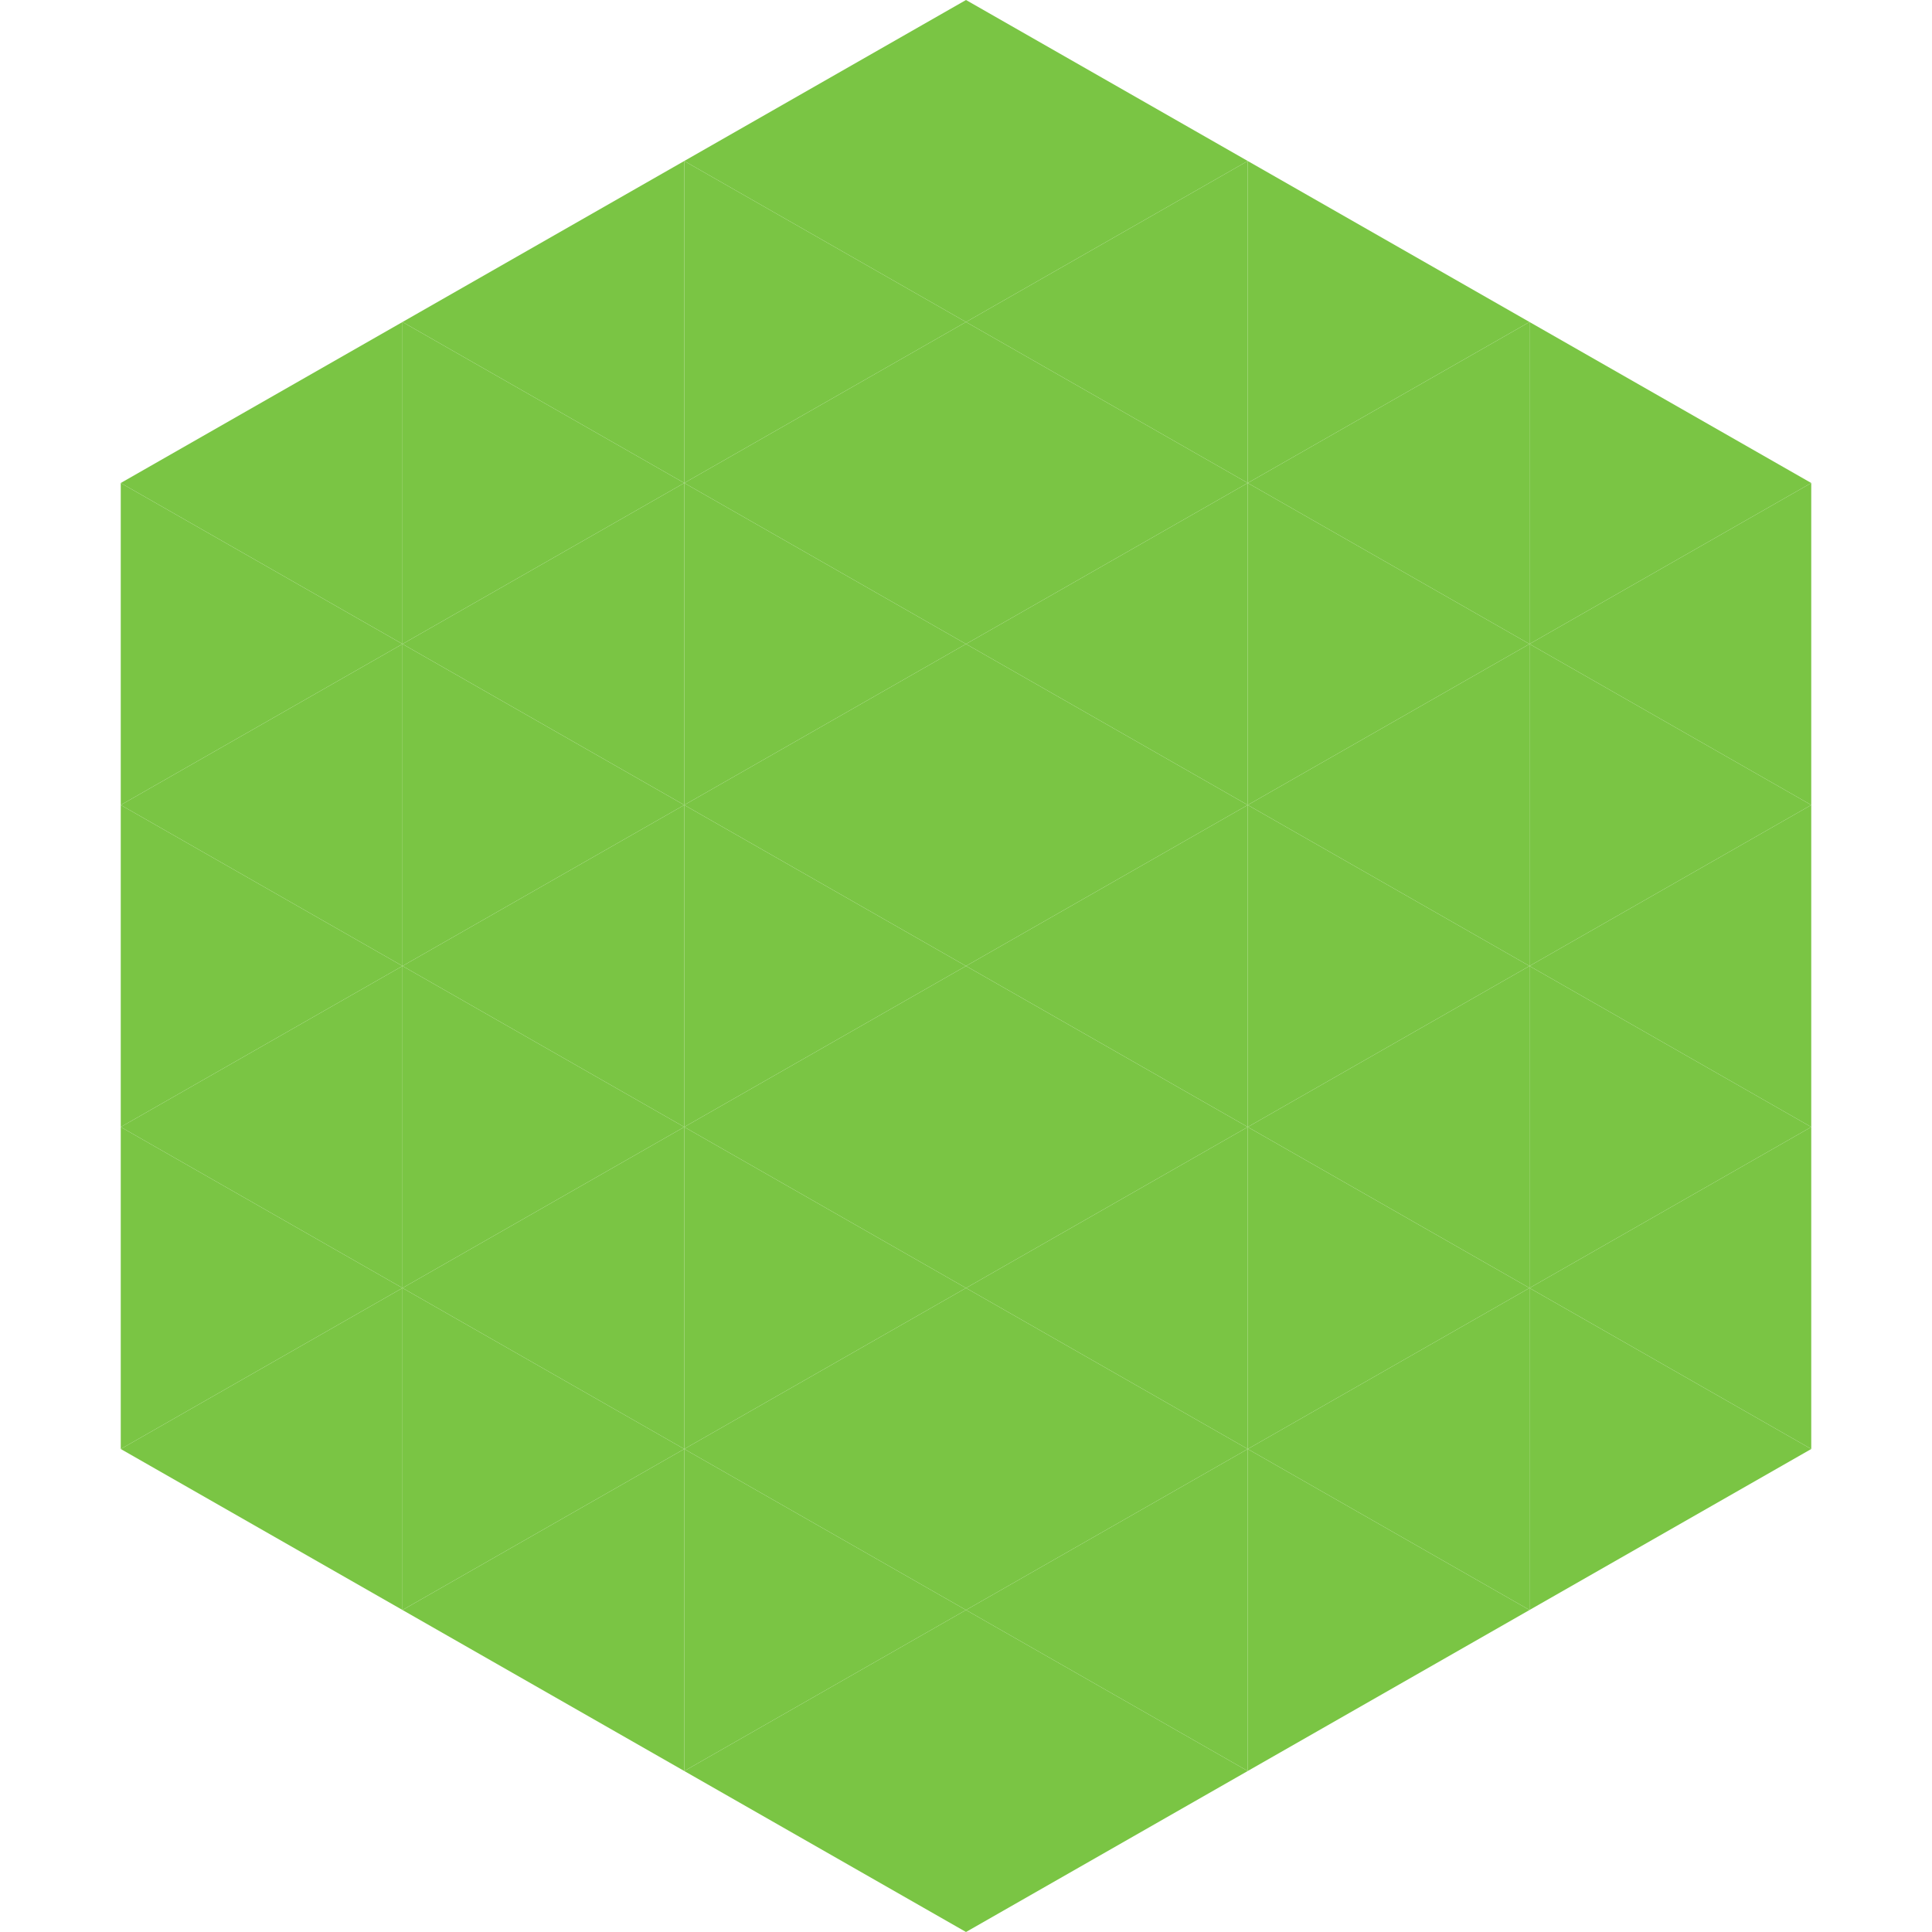
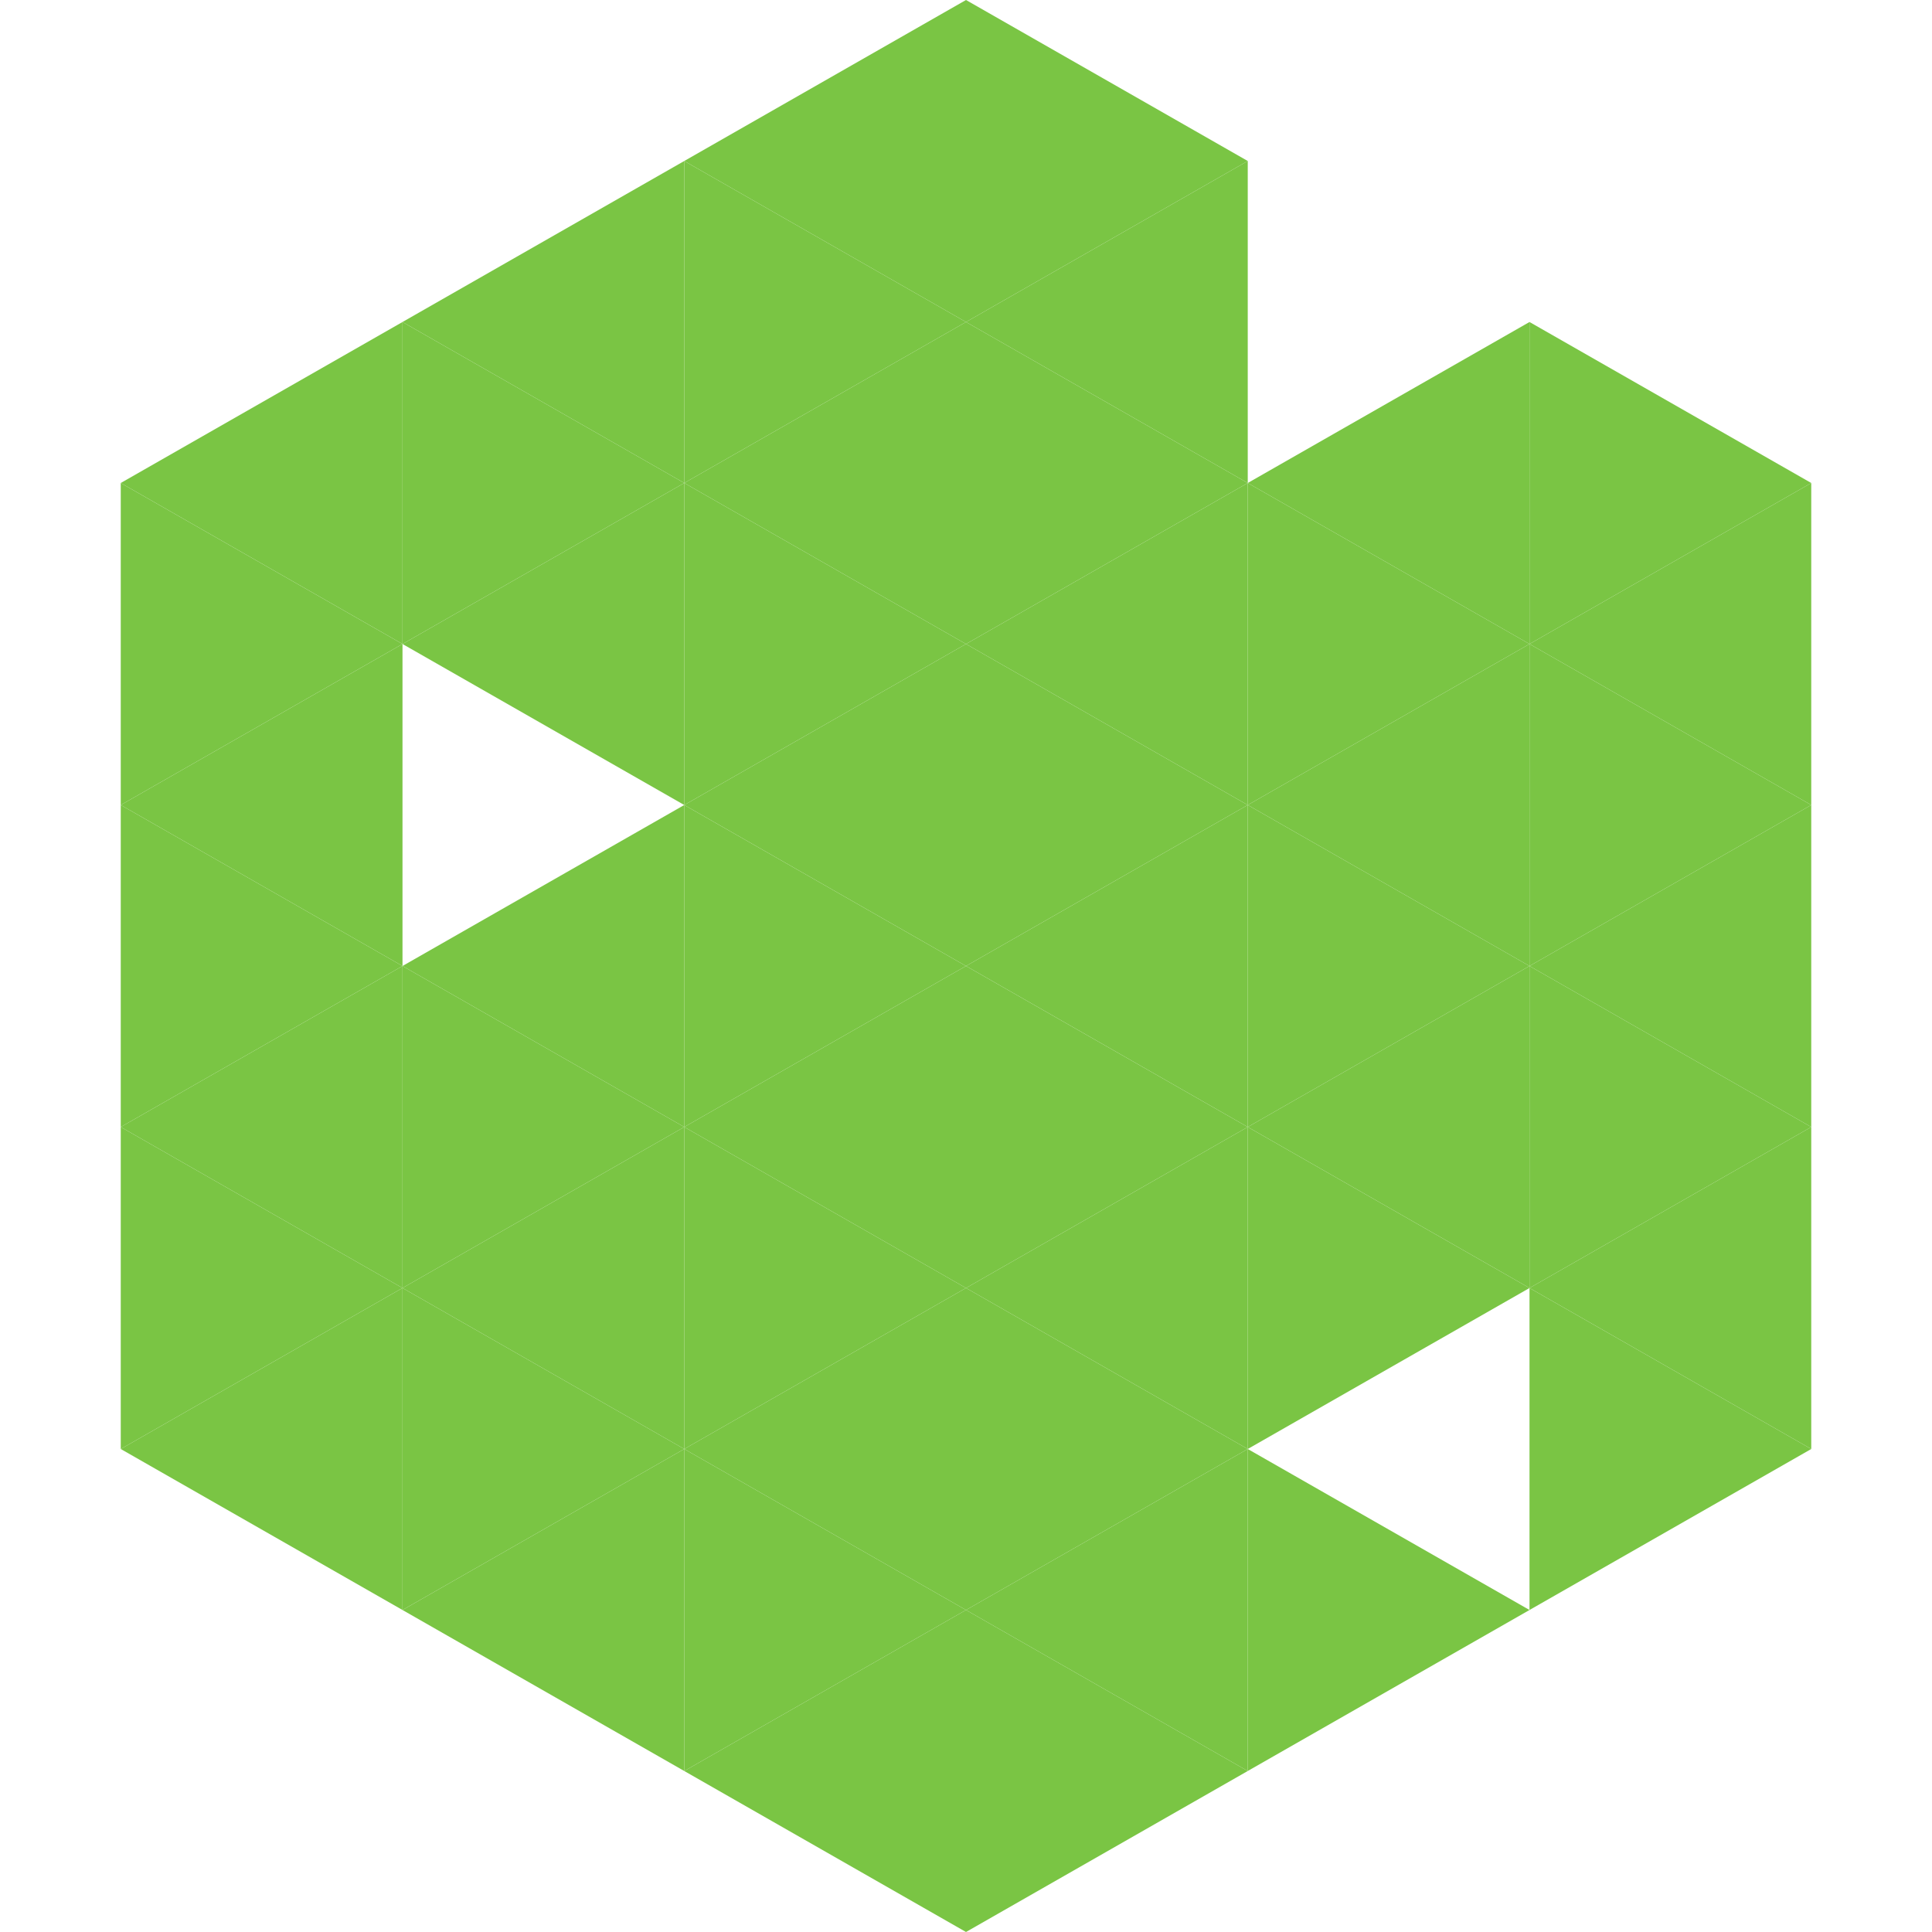
<svg xmlns="http://www.w3.org/2000/svg" width="240" height="240">
  <polygon points="50,40 15,60 50,80" style="fill:rgb(122,197,68)" />
  <polygon points="190,40 225,60 190,80" style="fill:rgb(122,197,68)" />
  <polygon points="15,60 50,80 15,100" style="fill:rgb(122,197,68)" />
  <polygon points="225,60 190,80 225,100" style="fill:rgb(122,197,68)" />
  <polygon points="50,80 15,100 50,120" style="fill:rgb(122,197,68)" />
  <polygon points="190,80 225,100 190,120" style="fill:rgb(122,197,68)" />
  <polygon points="15,100 50,120 15,140" style="fill:rgb(122,197,68)" />
  <polygon points="225,100 190,120 225,140" style="fill:rgb(122,197,68)" />
  <polygon points="50,120 15,140 50,160" style="fill:rgb(122,197,68)" />
  <polygon points="190,120 225,140 190,160" style="fill:rgb(122,197,68)" />
  <polygon points="15,140 50,160 15,180" style="fill:rgb(122,197,68)" />
  <polygon points="225,140 190,160 225,180" style="fill:rgb(122,197,68)" />
  <polygon points="50,160 15,180 50,200" style="fill:rgb(122,197,68)" />
  <polygon points="190,160 225,180 190,200" style="fill:rgb(122,197,68)" />
  <polygon points="15,180 50,200 15,220" style="fill:rgb(255,255,255); fill-opacity:0" />
  <polygon points="225,180 190,200 225,220" style="fill:rgb(255,255,255); fill-opacity:0" />
  <polygon points="50,0 85,20 50,40" style="fill:rgb(255,255,255); fill-opacity:0" />
  <polygon points="190,0 155,20 190,40" style="fill:rgb(255,255,255); fill-opacity:0" />
  <polygon points="85,20 50,40 85,60" style="fill:rgb(122,197,68)" />
-   <polygon points="155,20 190,40 155,60" style="fill:rgb(122,197,68)" />
  <polygon points="50,40 85,60 50,80" style="fill:rgb(122,197,68)" />
  <polygon points="190,40 155,60 190,80" style="fill:rgb(122,197,68)" />
  <polygon points="85,60 50,80 85,100" style="fill:rgb(122,197,68)" />
  <polygon points="155,60 190,80 155,100" style="fill:rgb(122,197,68)" />
-   <polygon points="50,80 85,100 50,120" style="fill:rgb(122,197,68)" />
  <polygon points="190,80 155,100 190,120" style="fill:rgb(122,197,68)" />
  <polygon points="85,100 50,120 85,140" style="fill:rgb(122,197,68)" />
  <polygon points="155,100 190,120 155,140" style="fill:rgb(122,197,68)" />
  <polygon points="50,120 85,140 50,160" style="fill:rgb(122,197,68)" />
  <polygon points="190,120 155,140 190,160" style="fill:rgb(122,197,68)" />
  <polygon points="85,140 50,160 85,180" style="fill:rgb(122,197,68)" />
  <polygon points="155,140 190,160 155,180" style="fill:rgb(122,197,68)" />
  <polygon points="50,160 85,180 50,200" style="fill:rgb(122,197,68)" />
-   <polygon points="190,160 155,180 190,200" style="fill:rgb(122,197,68)" />
  <polygon points="85,180 50,200 85,220" style="fill:rgb(122,197,68)" />
  <polygon points="155,180 190,200 155,220" style="fill:rgb(122,197,68)" />
  <polygon points="120,0 85,20 120,40" style="fill:rgb(122,197,68)" />
  <polygon points="120,0 155,20 120,40" style="fill:rgb(122,197,68)" />
  <polygon points="85,20 120,40 85,60" style="fill:rgb(122,197,68)" />
  <polygon points="155,20 120,40 155,60" style="fill:rgb(122,197,68)" />
  <polygon points="120,40 85,60 120,80" style="fill:rgb(122,197,68)" />
  <polygon points="120,40 155,60 120,80" style="fill:rgb(122,197,68)" />
  <polygon points="85,60 120,80 85,100" style="fill:rgb(122,197,68)" />
  <polygon points="155,60 120,80 155,100" style="fill:rgb(122,197,68)" />
  <polygon points="120,80 85,100 120,120" style="fill:rgb(122,197,68)" />
  <polygon points="120,80 155,100 120,120" style="fill:rgb(122,197,68)" />
  <polygon points="85,100 120,120 85,140" style="fill:rgb(122,197,68)" />
  <polygon points="155,100 120,120 155,140" style="fill:rgb(122,197,68)" />
  <polygon points="120,120 85,140 120,160" style="fill:rgb(122,197,68)" />
  <polygon points="120,120 155,140 120,160" style="fill:rgb(122,197,68)" />
  <polygon points="85,140 120,160 85,180" style="fill:rgb(122,197,68)" />
  <polygon points="155,140 120,160 155,180" style="fill:rgb(122,197,68)" />
  <polygon points="120,160 85,180 120,200" style="fill:rgb(122,197,68)" />
  <polygon points="120,160 155,180 120,200" style="fill:rgb(122,197,68)" />
  <polygon points="85,180 120,200 85,220" style="fill:rgb(122,197,68)" />
  <polygon points="155,180 120,200 155,220" style="fill:rgb(122,197,68)" />
  <polygon points="120,200 85,220 120,240" style="fill:rgb(122,197,68)" />
  <polygon points="120,200 155,220 120,240" style="fill:rgb(122,197,68)" />
  <polygon points="85,220 120,240 85,260" style="fill:rgb(255,255,255); fill-opacity:0" />
  <polygon points="155,220 120,240 155,260" style="fill:rgb(255,255,255); fill-opacity:0" />
</svg>